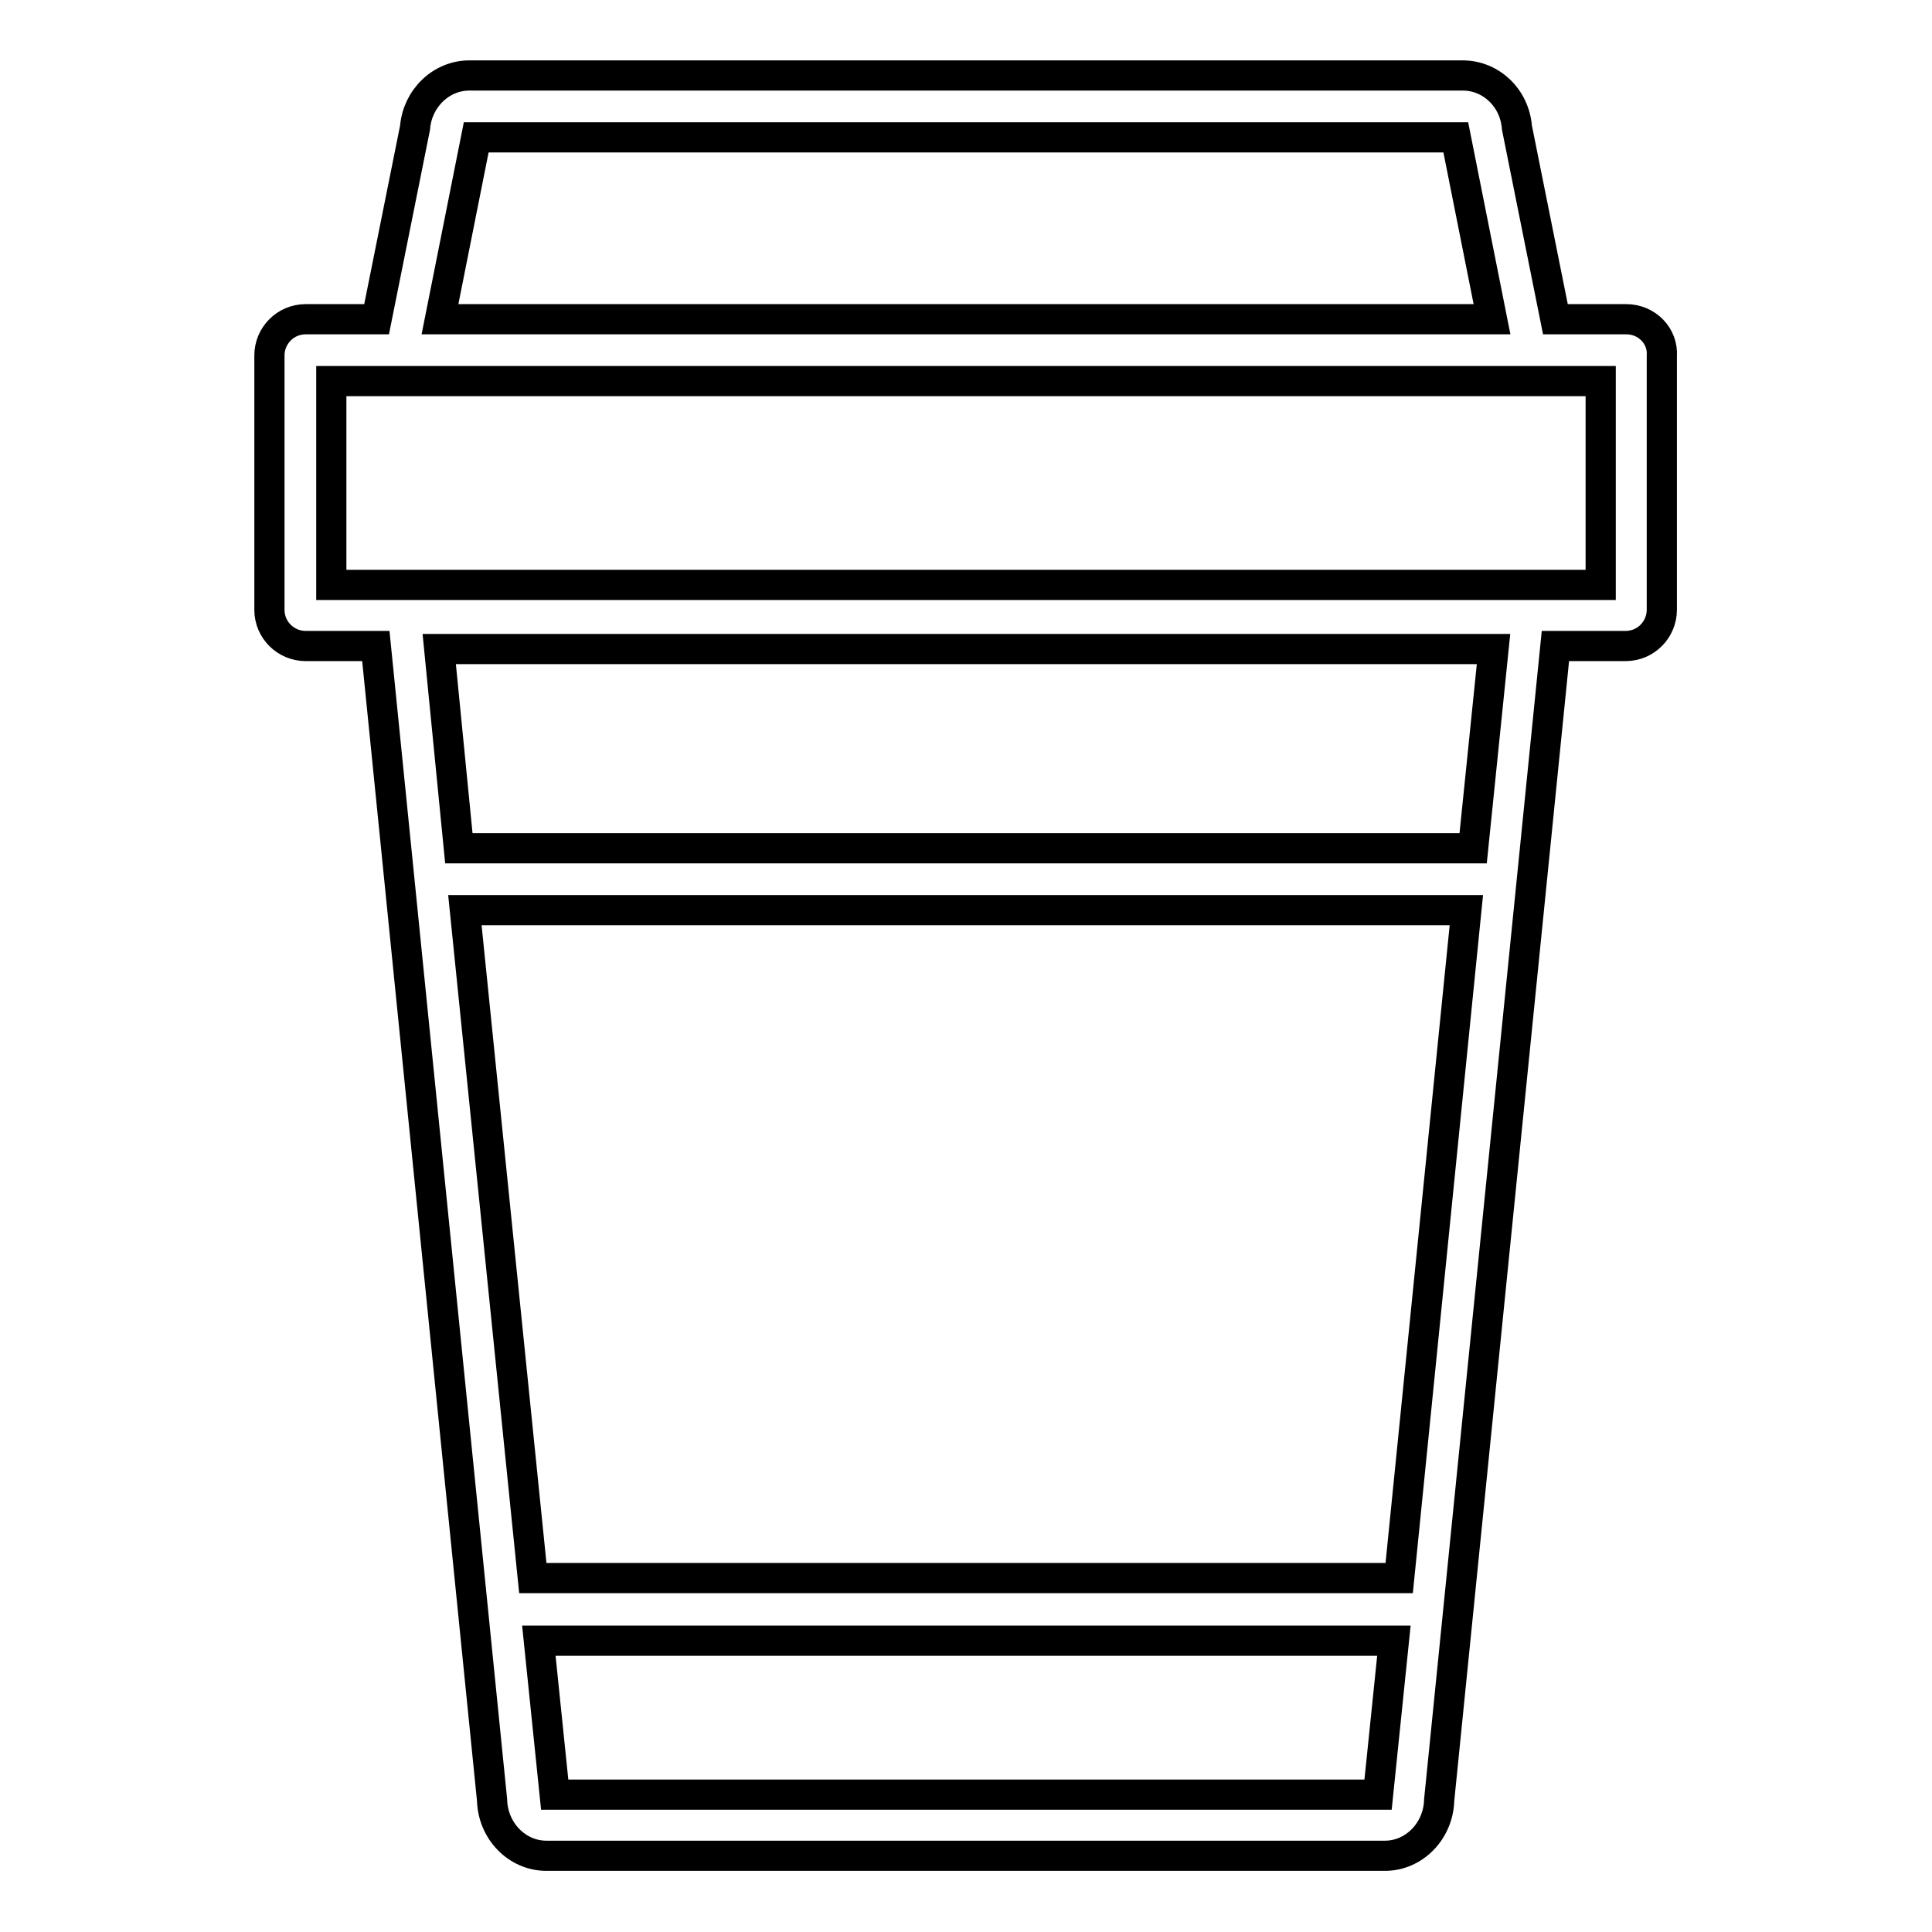
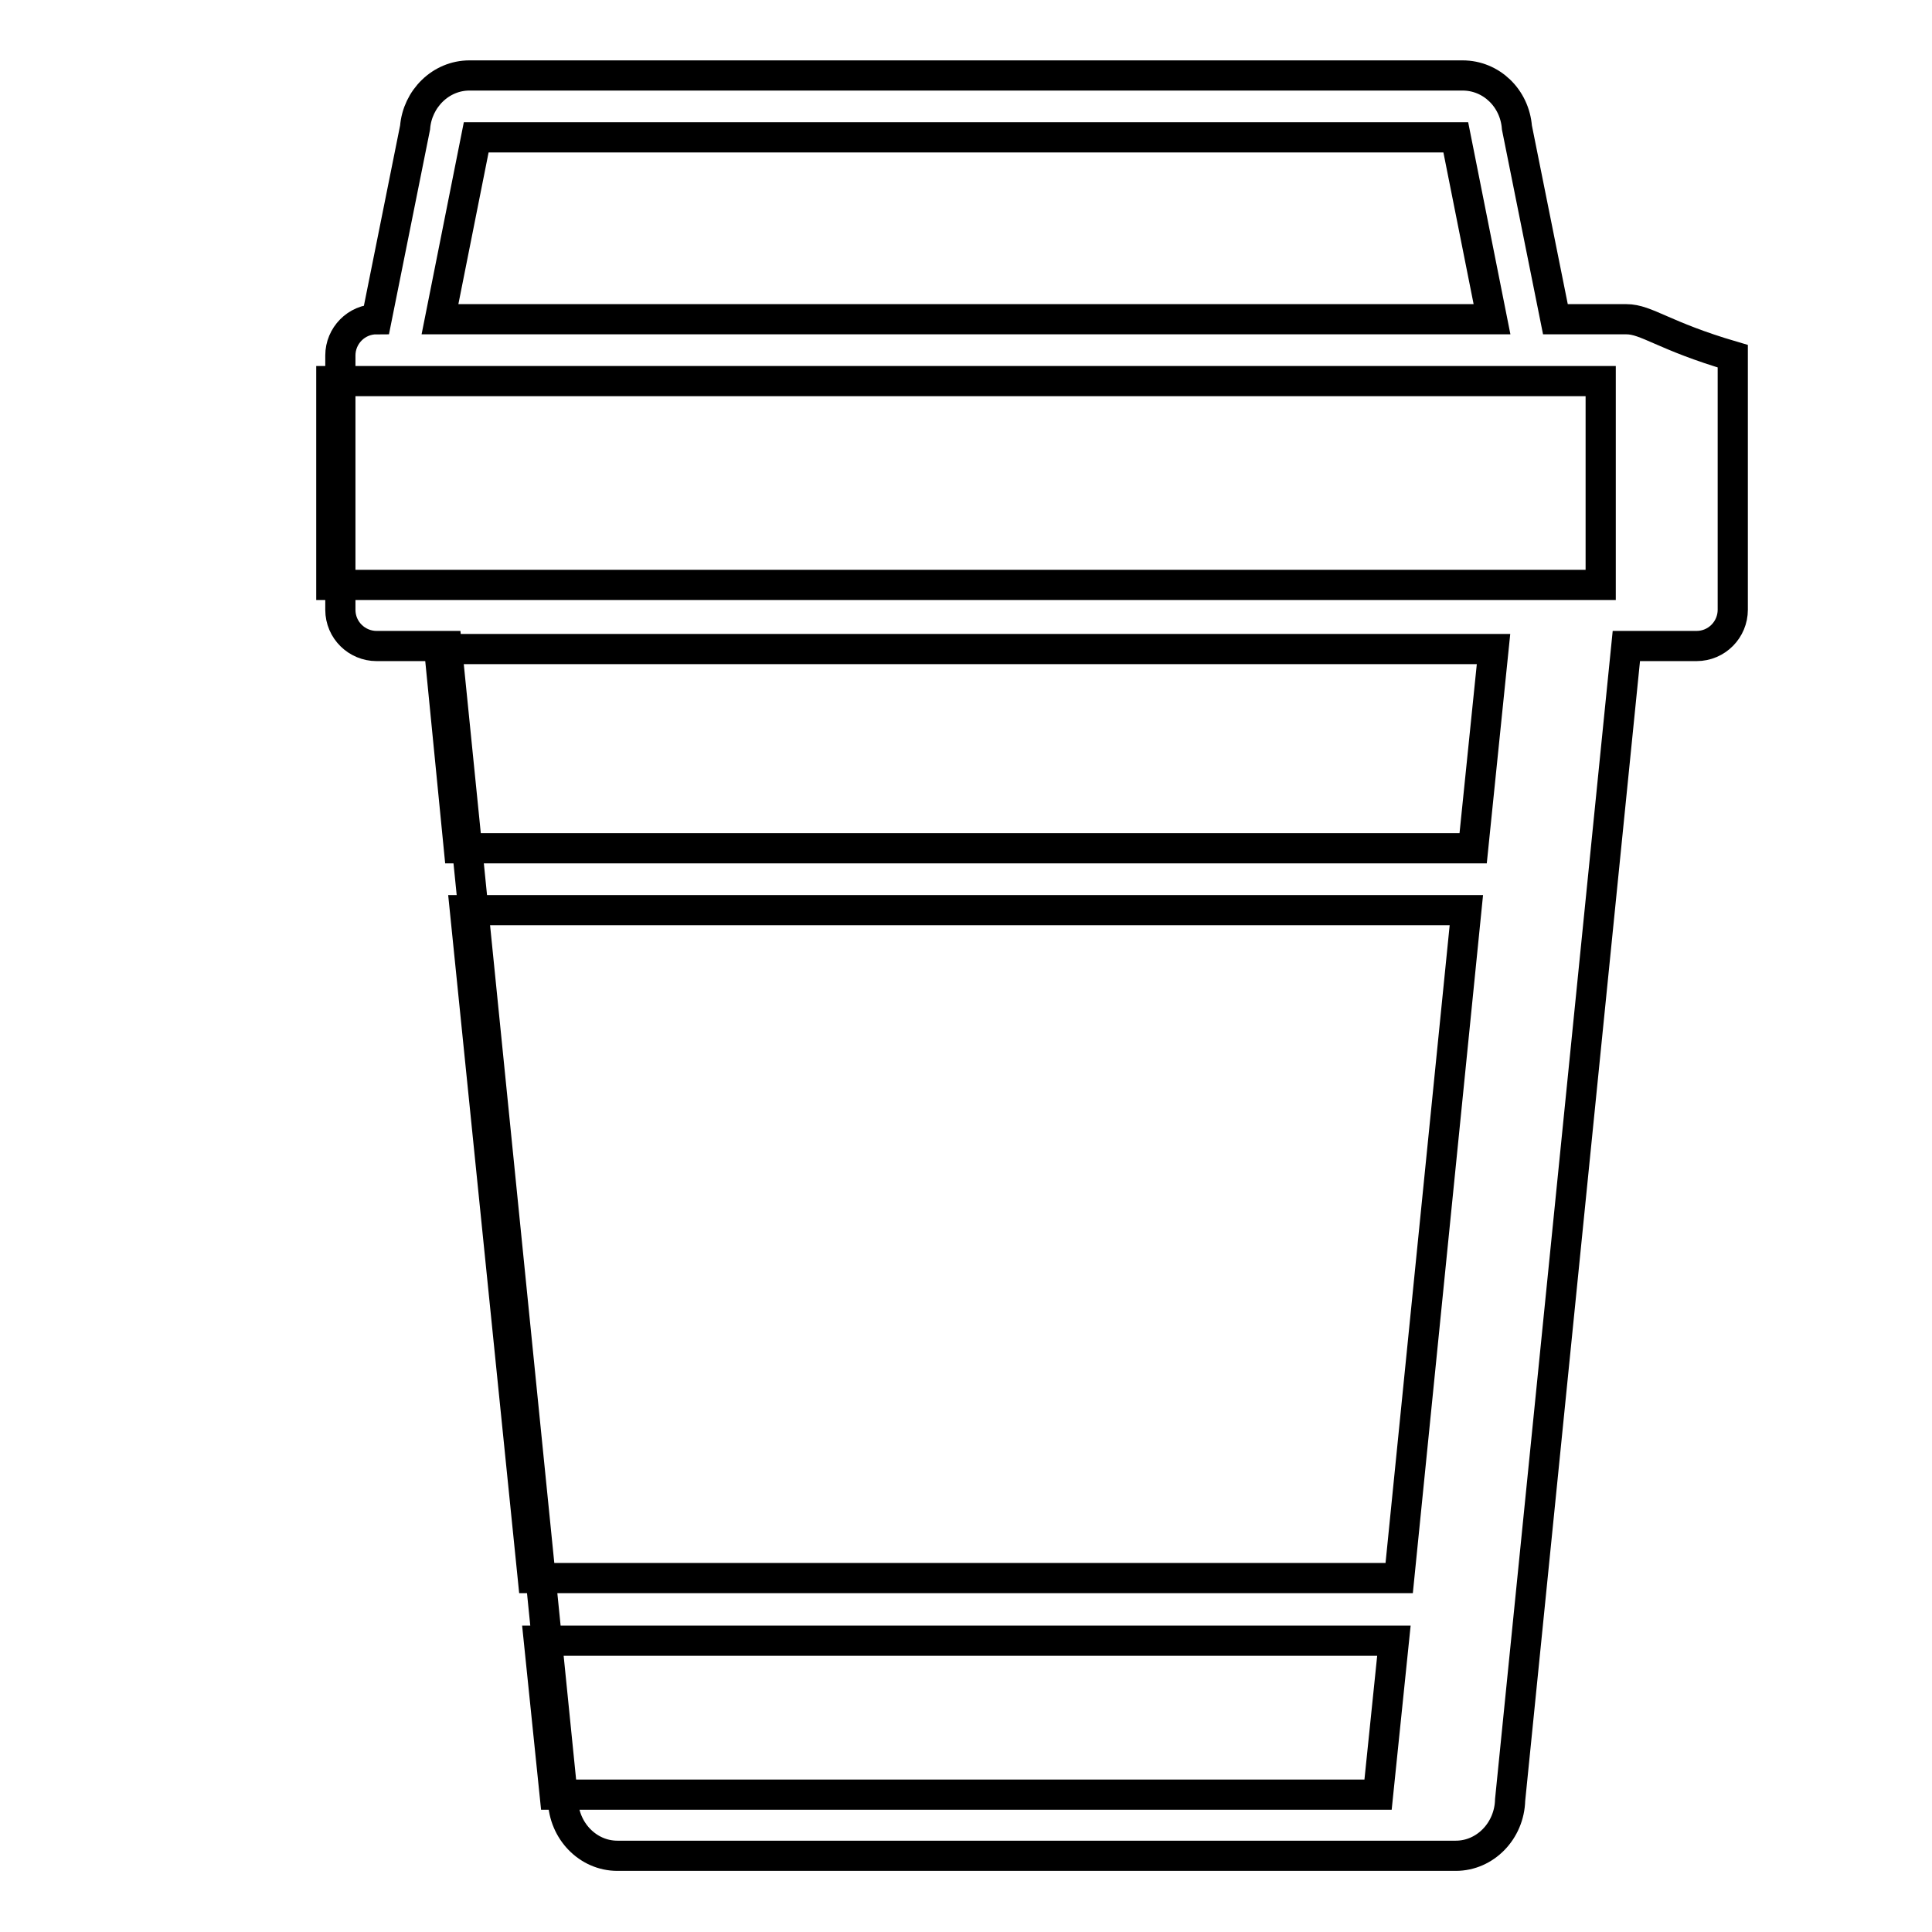
<svg xmlns="http://www.w3.org/2000/svg" version="1.1" x="0px" y="0px" viewBox="0 0 256 256" enable-background="new 0 0 256 256" xml:space="preserve">
  <g>
-     <path stroke-width="4" fill-opacity="0" stroke="#000000" d="M215.5,42.3h-9.4L201,16.9c-0.3-3.9-3.4-6.9-7.2-6.9H62.2c-3.8,0-6.9,3.1-7.2,6.9l-5.1,25.4h-9.4 c-2.7,0-4.8,2.2-4.8,4.8v33.7c0,2.7,2.2,4.8,4.8,4.8h9.3l15.4,152.9c0.1,4.1,3.3,7.4,7.2,7.4h111.1c3.9,0,7.1-3.3,7.2-7.4 l15.4-152.9h9.3c2.7,0,4.8-2.2,4.8-4.8V47.2C220.4,44.5,218.2,42.3,215.5,42.3z M63.1,18.2h129.8l4.8,24.1H58.3L63.1,18.2z  M195.2,112.4H60.8L58.2,86h139.7L195.2,112.4L195.2,112.4z M61.6,120.6h132.7l-8.9,88.5H70.6L61.6,120.6z M182.6,237.8H73.5 l-2.1-20.4h113.3L182.6,237.8L182.6,237.8z M212.1,77.5H43.9v-27h168.2V77.5L212.1,77.5z" />
+     <path stroke-width="4" fill-opacity="0" stroke="#000000" d="M215.5,42.3h-9.4L201,16.9c-0.3-3.9-3.4-6.9-7.2-6.9H62.2c-3.8,0-6.9,3.1-7.2,6.9l-5.1,25.4c-2.7,0-4.8,2.2-4.8,4.8v33.7c0,2.7,2.2,4.8,4.8,4.8h9.3l15.4,152.9c0.1,4.1,3.3,7.4,7.2,7.4h111.1c3.9,0,7.1-3.3,7.2-7.4 l15.4-152.9h9.3c2.7,0,4.8-2.2,4.8-4.8V47.2C220.4,44.5,218.2,42.3,215.5,42.3z M63.1,18.2h129.8l4.8,24.1H58.3L63.1,18.2z  M195.2,112.4H60.8L58.2,86h139.7L195.2,112.4L195.2,112.4z M61.6,120.6h132.7l-8.9,88.5H70.6L61.6,120.6z M182.6,237.8H73.5 l-2.1-20.4h113.3L182.6,237.8L182.6,237.8z M212.1,77.5H43.9v-27h168.2V77.5L212.1,77.5z" />
  </g>
</svg>